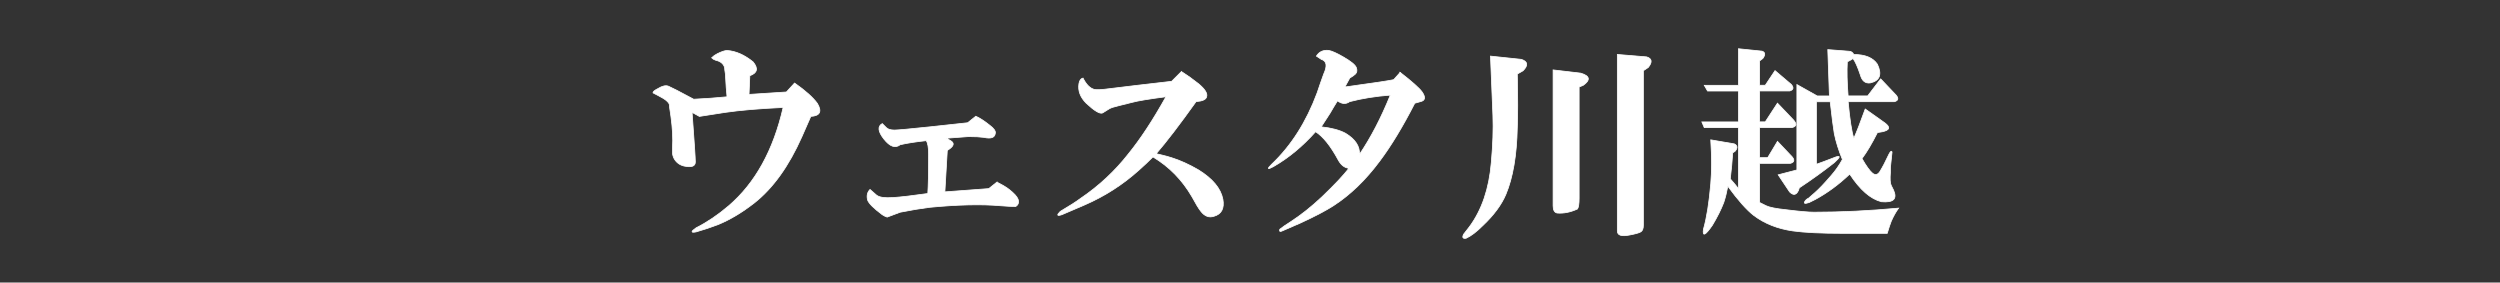
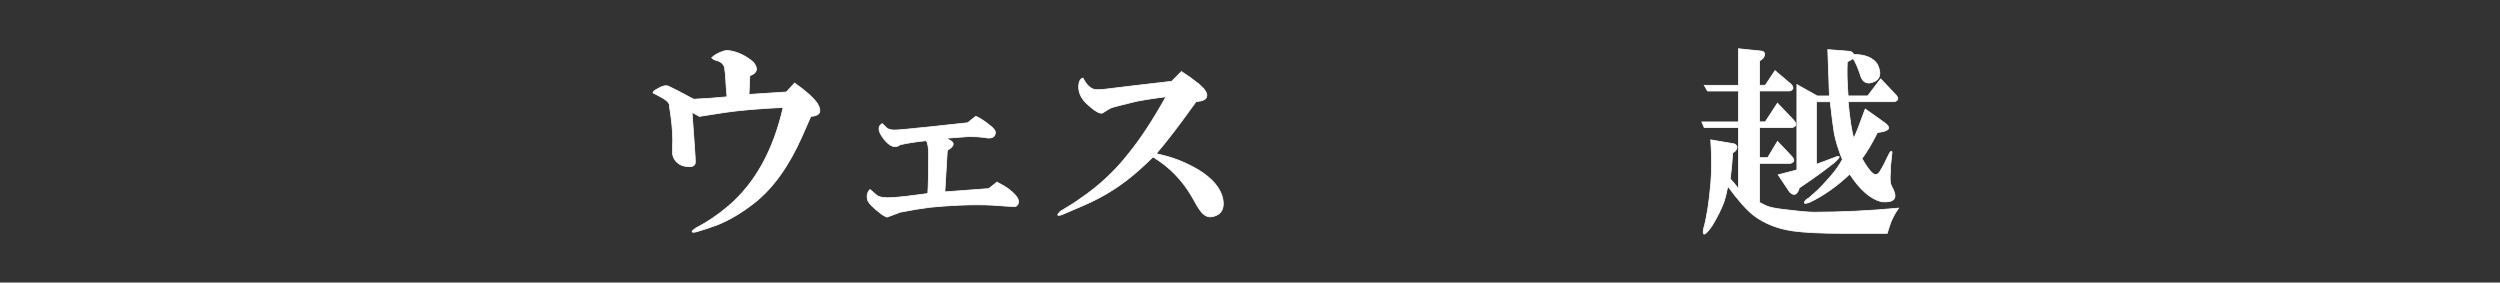
<svg xmlns="http://www.w3.org/2000/svg" id="_レイヤー_2" viewBox="0 0 814 92">
  <rect x="0" y="0" width="814" height="92" fill="#333333" stroke="none" />
  <defs>
    <style>.cls-1{fill:none;}.cls-2{fill:#fff;stroke:#fff;stroke-miterlimit:10;stroke-width:.25px;}</style>
  </defs>
  <g id="_レイヤー_2-2">
    <path class="cls-2" d="M212.62,30.18c0-.35.53-.79,1.59-1.32,1.41-.88,2.56-1.15,3.44-.79.88.36,3.62,1.77,8.21,4.24,3.71-.17,7.32-.44,10.86-.79-.18-1.59-.36-4.06-.53-7.41-.18-1.06-.26-1.76-.26-2.12-.36-1.23-1.32-2.03-2.91-2.38-.53-.17-.97-.44-1.32-.79.53-.53,1.15-.97,1.85-1.32,1.41-.7,2.47-1.06,3.18-1.06,2.82.18,5.65,1.42,8.47,3.71,1.76,2.12,1.41,3.62-1.06,4.5l-.26,6.09,12.18-.79,2.65-2.91c3.53,2.47,6,4.68,7.41,6.62,1.59,2.65.88,4.06-2.12,4.24l-2.91,6.62c-4.24,9.53-9.36,16.68-15.36,21.45-4.06,3.18-8.04,5.56-11.92,7.15-2.3.88-4.68,1.68-7.15,2.38-1.77.35-1.77-.09,0-1.32,3.53-1.77,7.06-4.15,10.59-7.15,8.65-7.41,14.56-18.09,17.74-32.04-7.77.36-14.03.89-18.8,1.59l-8.47,1.32-2.38-1.32c.7,9.53,1.06,14.92,1.06,16.15,0,1.42-1.24,1.85-3.71,1.32-1.42-.35-2.47-1.15-3.18-2.38-.36-.7-.53-1.32-.53-1.85v-1.85c.17-2.82,0-6.18-.53-10.06-.36-2.29-.53-3.62-.53-3.97-.18-.53-.79-1.15-1.85-1.85-1.24-.7-2.38-1.32-3.44-1.85Z" />
    <path class="cls-2" d="M324.6,59.3c1.76.89,3.09,1.68,3.97,2.38,1.59,1.24,2.56,2.3,2.91,3.18.35,1.06.09,1.85-.79,2.38-1.24,0-2.91-.09-5.03-.26-6.18-.53-13.86-.35-23.04.53-2.83.36-6,.89-9.53,1.59-.53.18-1.94.71-4.24,1.59-.53-.17-1.06-.44-1.59-.79-2.83-2.12-4.41-3.71-4.77-4.77-.36-1.41-.09-2.56.79-3.44l2.12,1.85c.88.71,2.65.97,5.3.79,2.65-.17,6.44-.62,11.39-1.32.17-2.47.27-6.71.27-12.71,0-2.29-.27-3.79-.79-4.5-3.36.36-6.18.79-8.47,1.32-1.59,1.24-3.36.62-5.3-1.85-1.94-2.47-2.12-4.15-.53-5.03l1.32,1.32c.53.53,1.41.79,2.65.79,1.06,0,4.94-.35,11.65-1.06,6.71-.7,10.77-1.15,12.18-1.32l2.65-2.12c1.23.53,2.73,1.5,4.5,2.91,1.41,1.06,2.03,1.94,1.85,2.65-.18,1.41-1.42,1.85-3.71,1.32-1.24-.17-2.91-.26-5.03-.26-2.47.18-4.86.36-7.15.53l1.32.79c1.23.71,1.15,1.59-.27,2.65l-.79.53-.79,13.5,14.3-1.06,2.65-2.12Z" />
    <path class="cls-2" d="M384.67,23.29c1.94,1.24,3.79,2.56,5.56,3.97,2.12,1.77,3,3.18,2.65,4.24-.18.89-1.32,1.42-3.44,1.59-5.3,7.41-9.62,13.07-12.98,16.95,3,.71,4.68,1.15,5.03,1.32,2.82.89,5.73,2.21,8.74,3.97,4.59,2.83,7.24,6,7.94,9.53.53,3-.44,4.86-2.91,5.56-1.59.53-3,0-4.24-1.59-.71-.88-1.68-2.47-2.91-4.77-3.18-5.47-7.41-9.8-12.71-12.97-1.42,1.42-2.91,2.83-4.5,4.24-5.3,4.77-11.21,8.56-17.74,11.39l-7.41,3.18c-1.59.53-1.77.18-.53-1.06,3-1.76,5.2-3.18,6.62-4.24,6-4.06,11.21-8.91,15.62-14.56,3.88-4.77,7.94-10.94,12.18-18.54-5.47.71-9.18,1.32-11.12,1.85l-4.24,1.06c-1.59.36-2.65.71-3.18,1.06-.89.53-1.59.97-2.12,1.32-.89.36-2.65-.7-5.3-3.18-1.94-1.94-2.74-4.06-2.38-6.35.17-1.06.62-1.68,1.32-1.85,1.06,2.12,2.29,3.36,3.71,3.71.7.18,2.38.09,5.03-.26l8.74-1.06,11.39-1.32,3.18-3.18Z" />
-     <path class="cls-2" d="M455.87,23.56c3.88,3,6.26,5.12,7.15,6.35,1.23,1.77,1.06,2.83-.53,3.18l-1.85.53c-3.88,7.59-7.68,13.86-11.39,18.8-4.59,6.18-9.62,11.03-15.09,14.56-2.47,1.59-6,3.44-10.59,5.56-3.18,1.41-5.21,2.29-6.09,2.65-.71.35-.97.17-.79-.53.88-.71,2.03-1.5,3.44-2.38,3.53-2.29,6.97-5.03,10.33-8.21,4.06-3.88,6.97-6.97,8.74-9.27-1.42-.17-2.56-1.06-3.44-2.65-2.47-4.59-4.94-7.68-7.41-9.27-4.24,4.77-8.83,8.56-13.77,11.39-1.94,1.06-2.12.79-.53-.79,6.35-6,11.3-13.77,14.83-23.3.7-2.12,1.41-4.15,2.12-6.09,1.23-2.65.97-4.24-.79-4.77l-1.59-1.06c.88-1.41,2.21-2.03,3.97-1.85,1.06.18,2.65.89,4.77,2.12,2.47,1.42,3.88,2.56,4.24,3.44.35.89.26,1.59-.27,2.12-.36.36-.97.79-1.85,1.32-.36.71-.89,1.68-1.59,2.91,9-1.23,14.3-2.03,15.89-2.38l2.12-2.38ZM430.19,41.3c3.35.36,6,1.06,7.94,2.12,3.18,1.94,4.68,4.24,4.5,6.88,3.71-5.47,7.06-11.92,10.06-19.33-4.77.36-9.18,1.06-13.24,2.12-1.24.89-2.56.79-3.97-.26-.89,1.42-1.68,2.74-2.38,3.97-.89,1.42-1.85,2.91-2.91,4.5Z" />
-     <path class="cls-2" d="M494.03,24.09c.17,7.77.17,13.6,0,17.48-.18,9-1.42,16.24-3.71,21.71-1.42,3.35-3.89,6.71-7.41,10.06-2.12,2.12-3.97,3.53-5.56,4.24-1.06.17-1.32-.26-.79-1.32.53-.71,1.15-1.5,1.85-2.38,4.06-5.47,6.44-12.45,7.15-20.92.53-5.83.7-10.94.53-15.36l-.79-19.33,10.06,1.06c2.12.71,2.29,1.94.53,3.71l-1.85,1.06ZM514.16,28.32v36.28c0,1.77-.18,2.91-.53,3.44-2.3,1.06-4.5,1.5-6.62,1.32-.89-.17-1.32-.97-1.32-2.38V22.76l9,1.06c3,.89,3.26,2.21.79,3.97l-1.32.53ZM535.08,23.03v50.31c0,1.06-.26,1.76-.79,2.12-.53.35-1.77.7-3.71,1.06-2.65.53-3.97.09-3.97-1.32V17.73l9.53.79c1.76.53,1.94,1.68.53,3.44l-1.59,1.06Z" />
    <path class="cls-2" d="M572.9,65.92c.7.36,1.41.71,2.12,1.06,1.06.53,3.26.97,6.62,1.32,4.24.53,7.24.79,9,.79,8.83,0,18.01-.44,27.54-1.32-.89,1.24-1.68,2.65-2.38,4.24-.36.88-.79,2.21-1.32,3.97h-14.3c-7.24,0-12.71-.27-16.42-.79-4.94-.71-9.18-2.38-12.71-5.03-2.3-1.76-5.12-4.94-8.47-9.53-.36,1.94-.79,3.71-1.32,5.3-.89,2.3-2.12,4.77-3.71,7.41-2.3,3.35-3.27,3.79-2.91,1.32,1.06-3.71,1.85-8.65,2.38-14.83.35-4.06.35-8.83,0-14.3l7.68,1.32c1.06.53,1.15,1.32.26,2.38l-.79.53c-.18,2.83-.44,5.65-.79,8.47,1.23,1.42,2.12,2.47,2.65,3.18v-19.86h-11.12l-.79-1.85h11.92v-10.06h-10.06l-1.06-1.85h11.12v-11.92l7.68.79c1.06.36,1.15,1.15.26,2.38l-1.06.79v7.94h1.85l3.18-4.77,5.3,4.5c.88,1.06.7,1.77-.53,2.12h-9.8v10.06h1.85l3.97-6.09,5.3,5.56c1.06,1.24.88,2.03-.53,2.38h-10.59v9.8h2.65l3.18-5.3,4.77,5.03c.88,1.06.7,1.77-.53,2.12h-10.06v12.71ZM591.43,53.48c1.06-.35,3.18-1.15,6.35-2.38,1.59-.53,1.41.09-.53,1.85-3.36,2.65-7.15,5.39-11.39,8.21l-.26.79c-.71,1.59-1.68,1.77-2.91.53l-3.71-5.56c2.12-.53,4.15-1.06,6.09-1.59v-27.8l6.62,3.71h3.97l-.53-15.09,6.88.53c.7,0,1.23.36,1.59,1.06,3.71,0,6.26,1.06,7.68,3.18,1.59,3.36.79,5.39-2.38,6.09-1.59.18-2.65-.7-3.18-2.65-.89-2.65-1.68-4.41-2.38-5.3-.18.18-.79.53-1.85,1.06-.18,3-.09,6.71.26,11.12h6.36l4.24-5.56,5.03,5.3c.88,1.06.7,1.77-.53,2.12h-15.09c.53,5.83,1.15,9.8,1.85,11.92.88-1.94,2.12-5.12,3.71-9.53l6.35,4.5c1.94,1.42,1.68,2.38-.79,2.91l-1.59.26c-1.77,3.53-3.44,6.35-5.03,8.47,1.41,2.47,2.56,4.06,3.44,4.77.88.71,1.68.53,2.38-.53.88-1.41,1.85-3.26,2.91-5.56.53-1.06.88-1.32,1.06-.79-.18,1.94-.36,3.62-.53,5.03v1.59c-.18,2.12-.09,3.53.26,4.24l.79,1.59c1.23,2.83-.09,4.06-3.97,3.71-3.53-.88-6.98-3.88-10.33-9-3.53,3.36-7.24,6.09-11.12,8.21-1.06.53-1.77.89-2.12,1.06-1.59.53-1.94.27-1.06-.79.35-.35.62-.53.79-.53l2.12-1.85c1.41-1.23,3.18-3.09,5.3-5.56,1.41-1.59,2.65-3.35,3.71-5.3-1.24-3-2.12-5.83-2.65-8.47-.36-2.12-.79-5.56-1.32-10.33h-4.5v20.39Z" />
    <rect class="cls-1" width="814" height="92" />
  </g>
</svg>